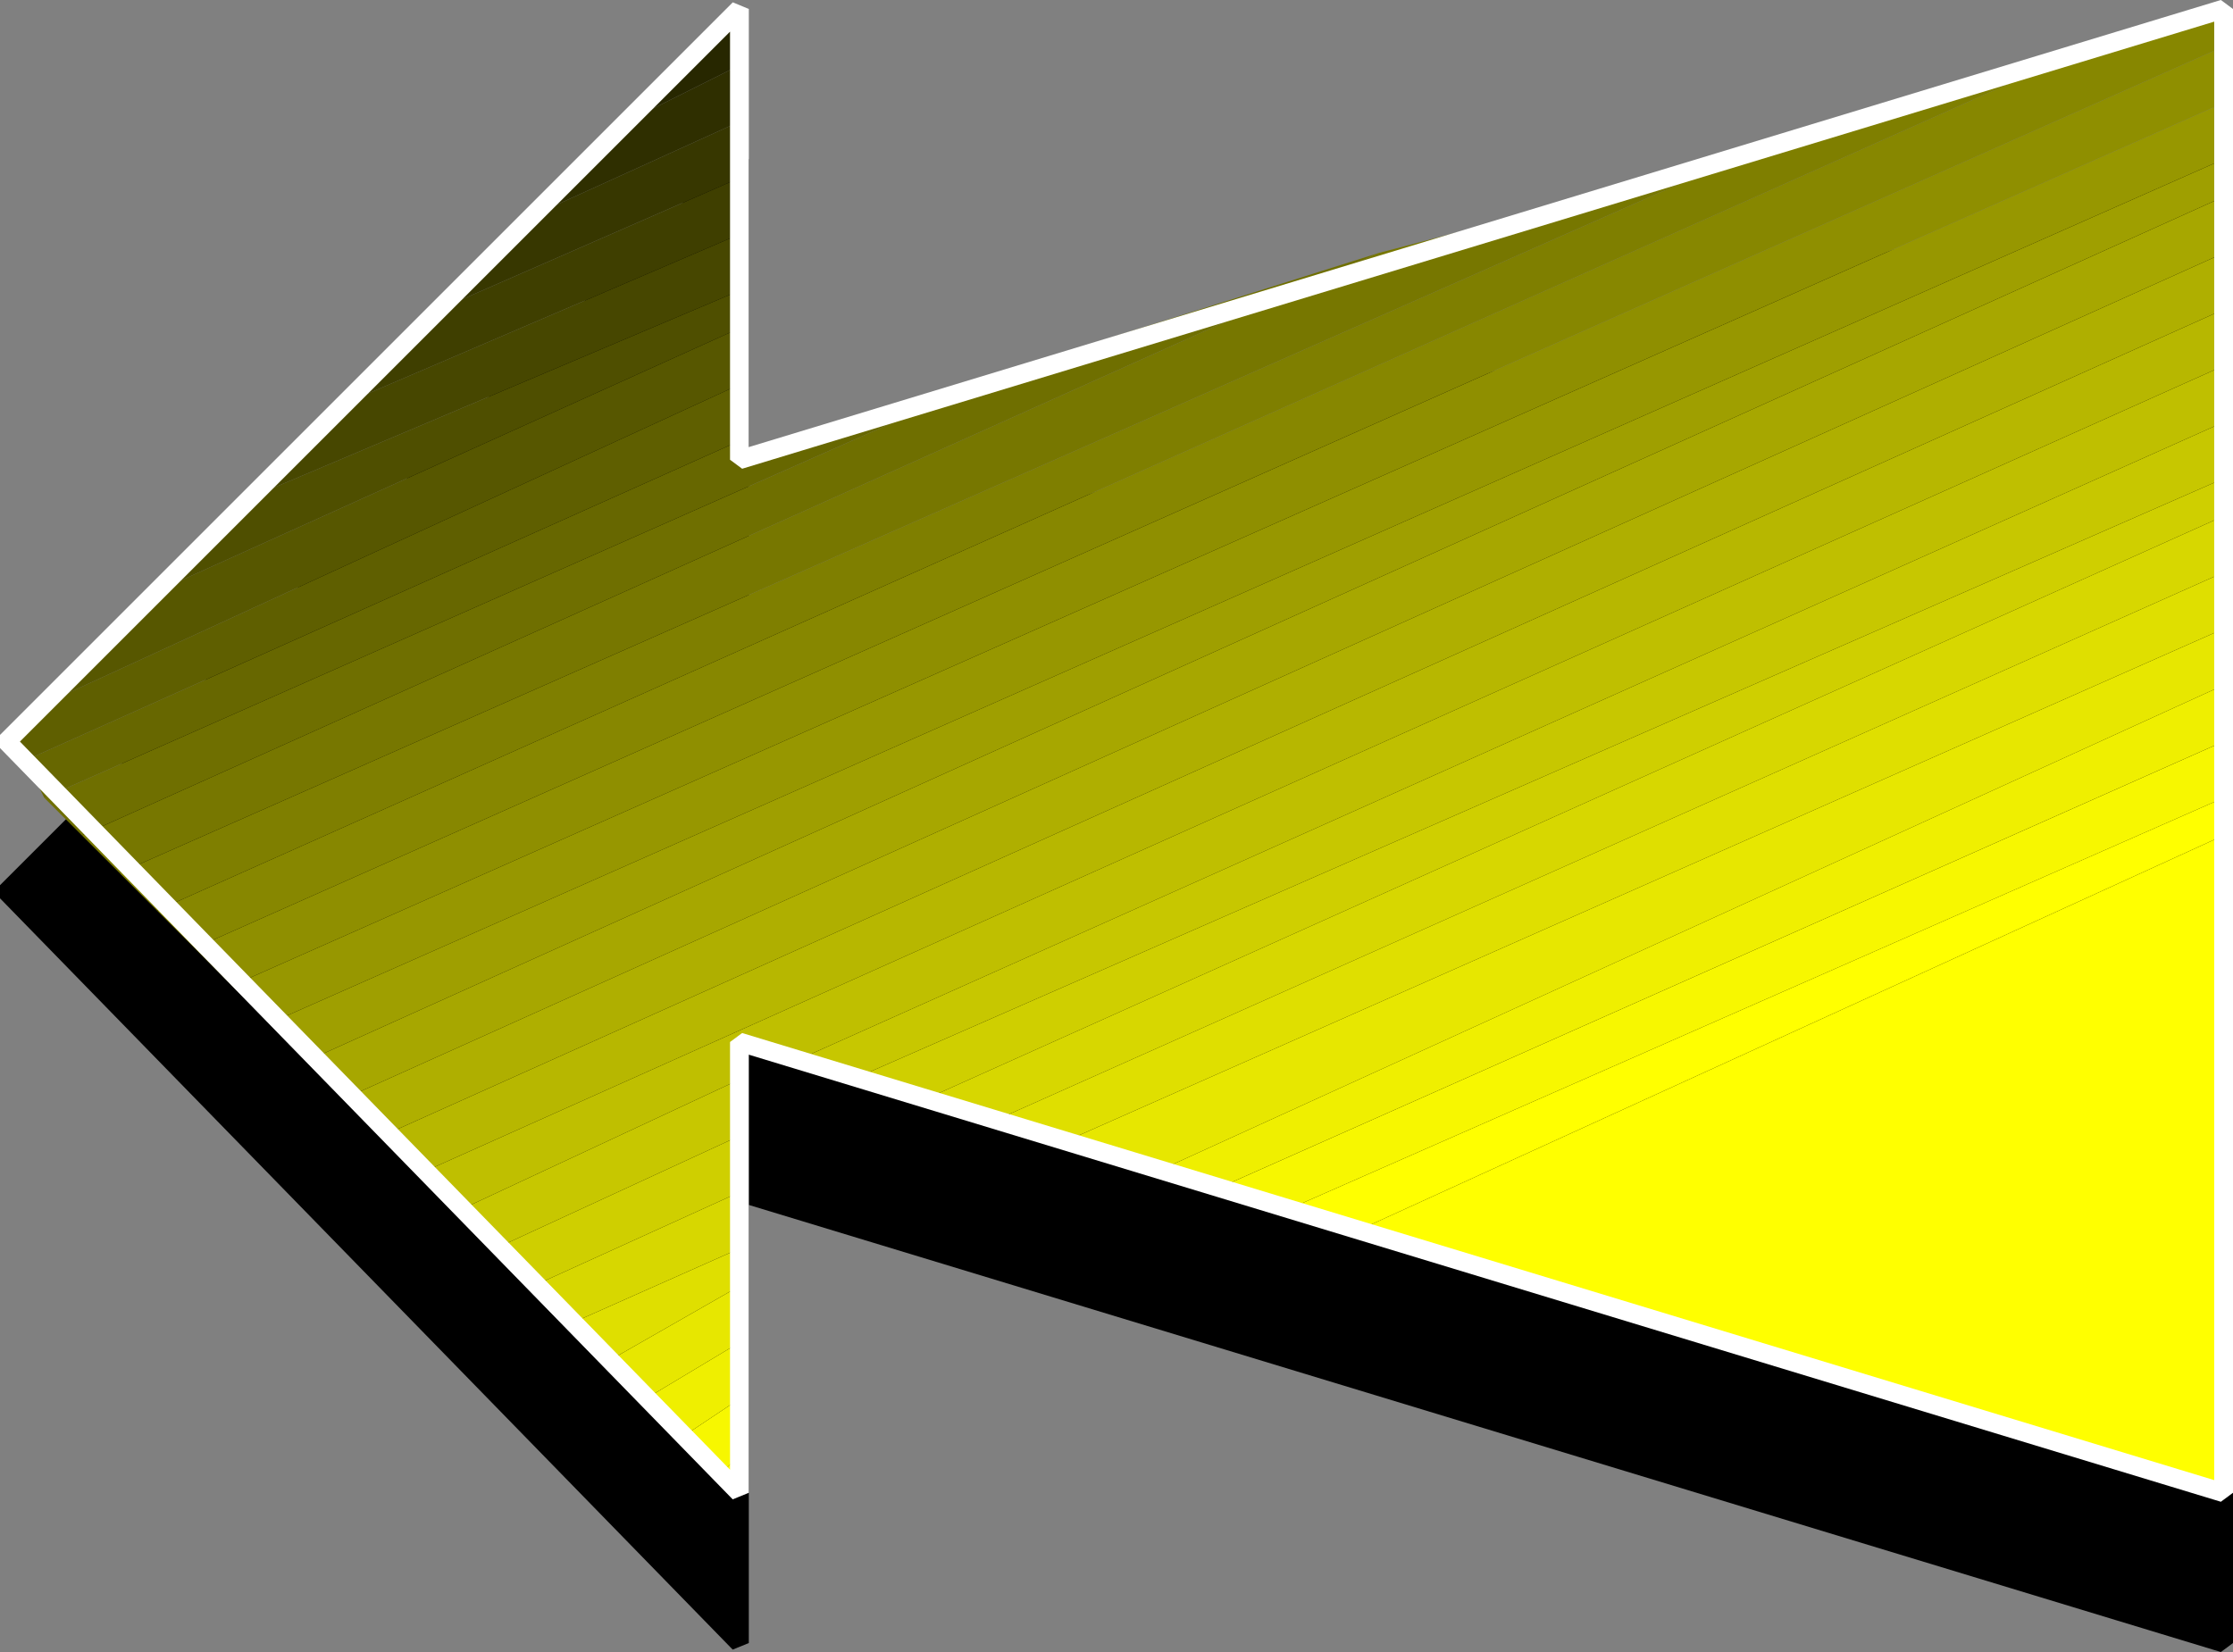
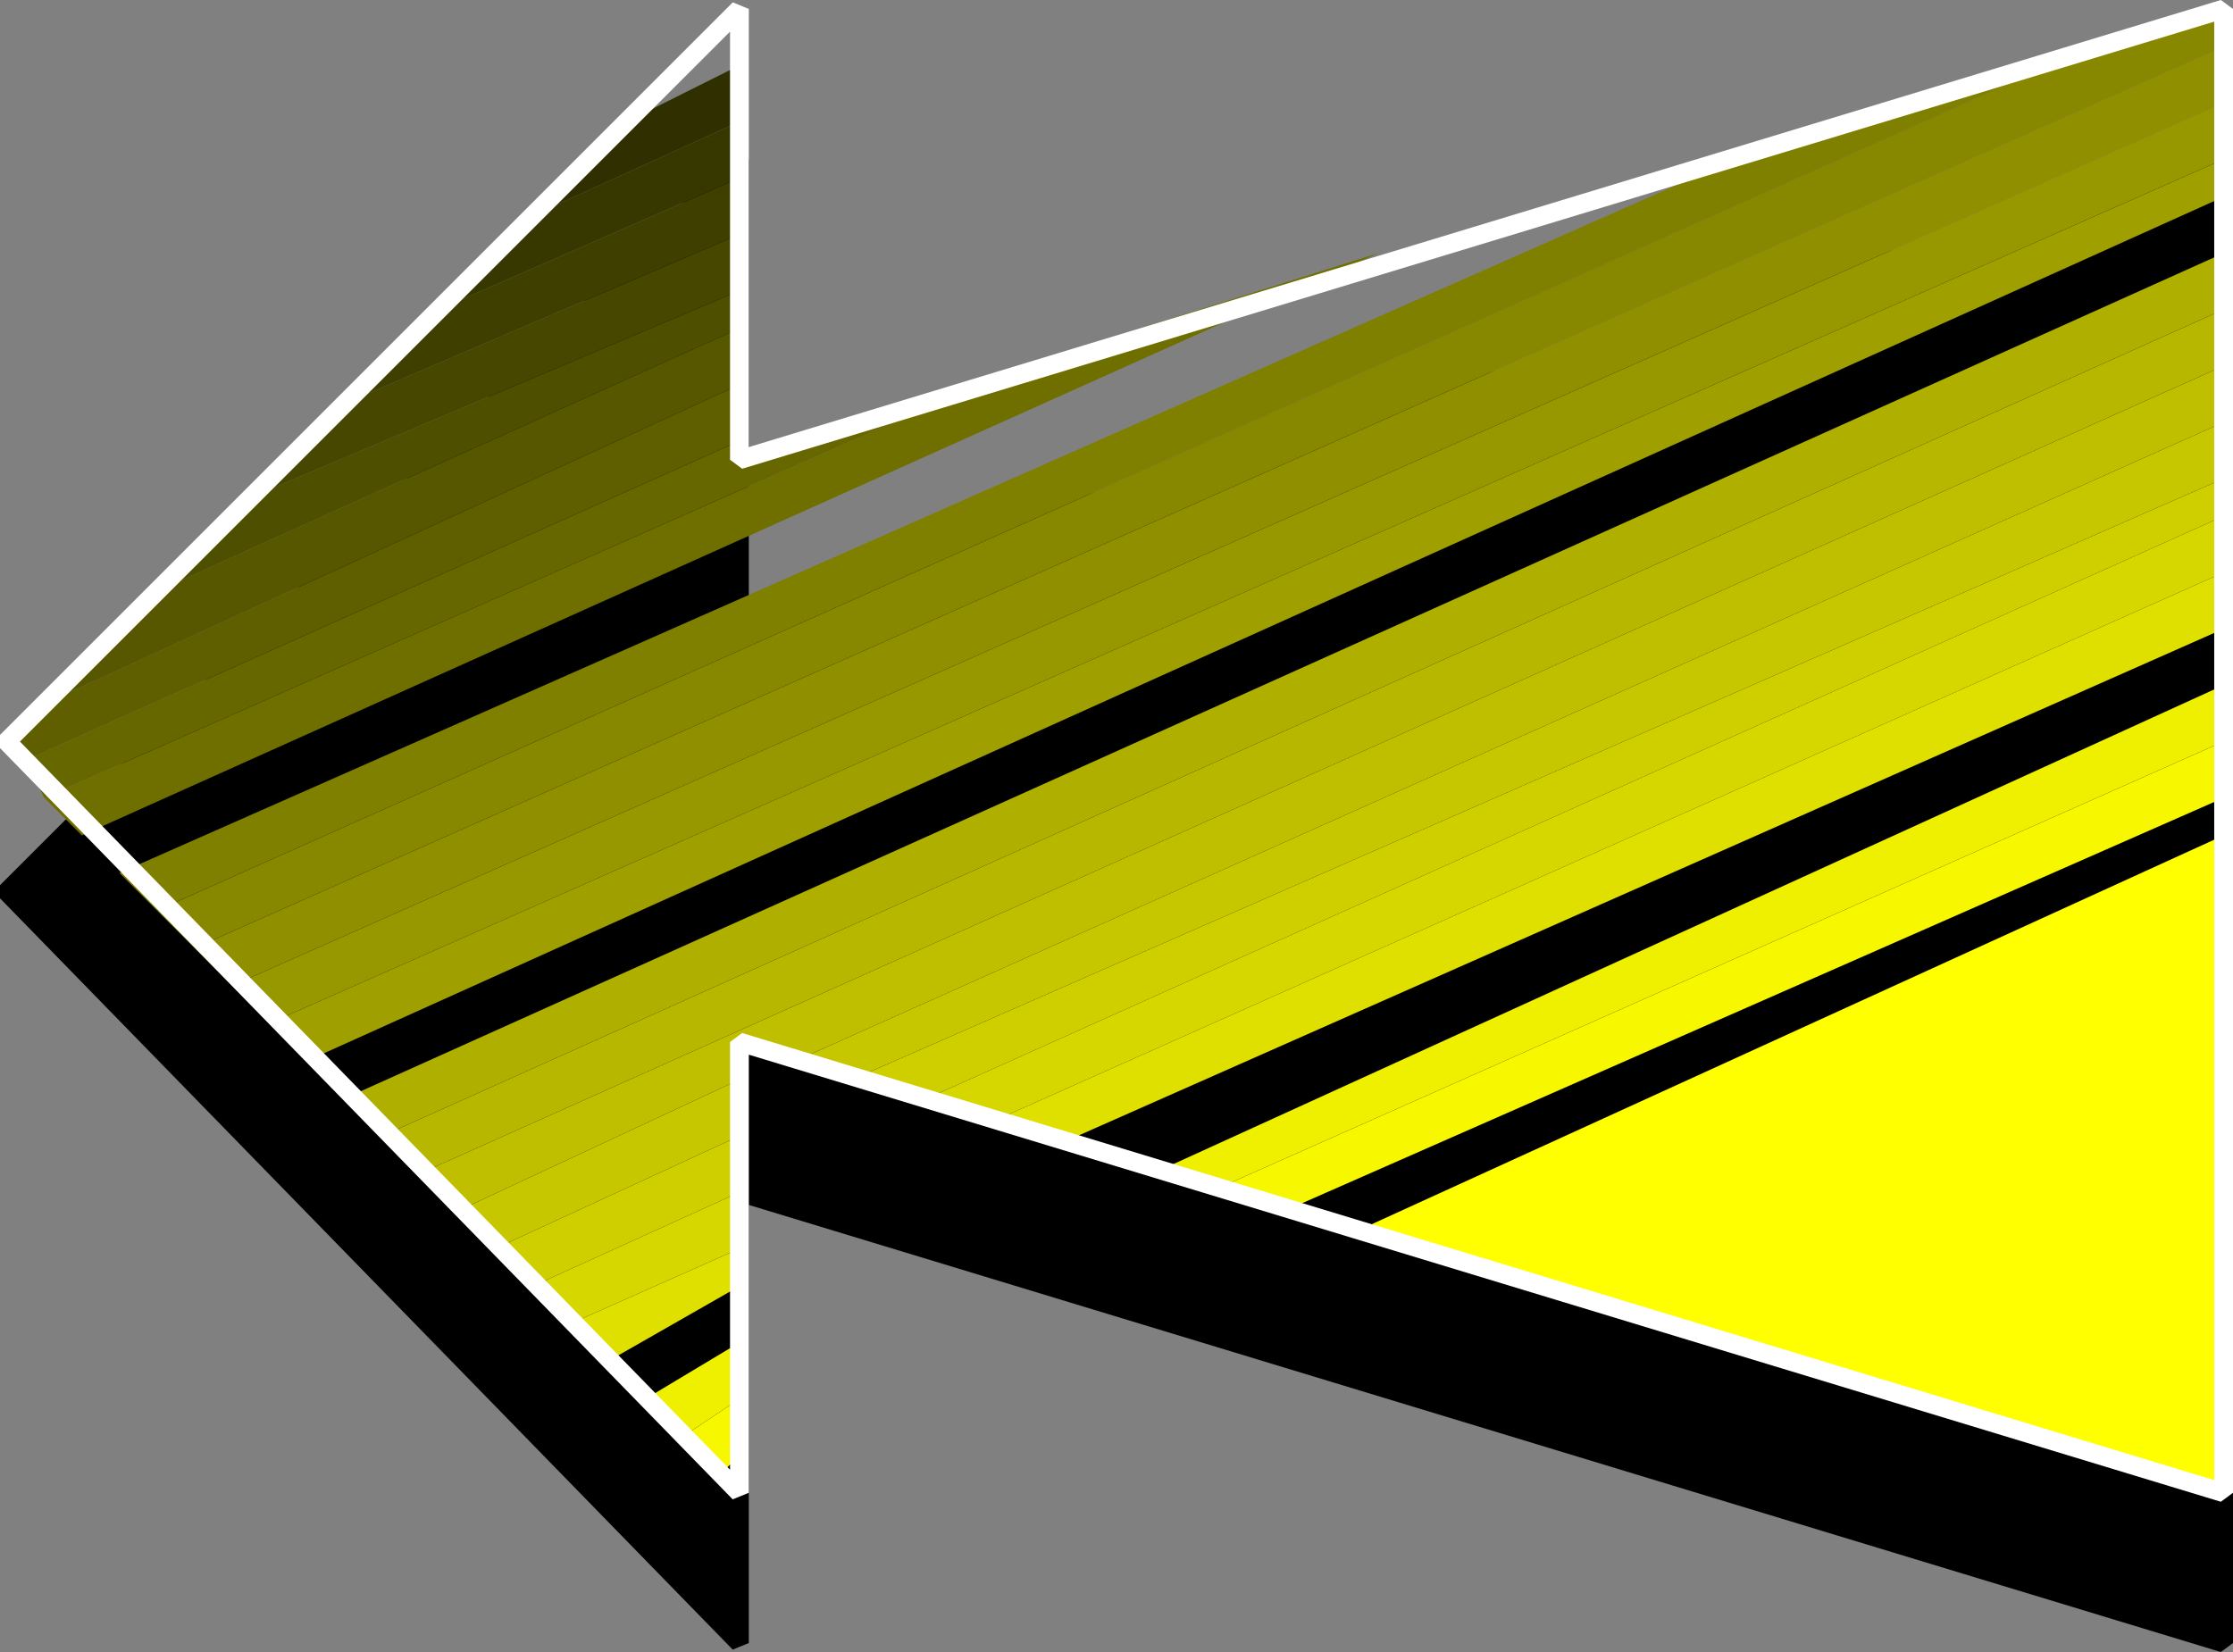
<svg xmlns="http://www.w3.org/2000/svg" width="118.858" height="87.957" version="1.2">
  <rect width="100%" height="100%" fill="#808080" stroke="none" />
  <g fill="none" fill-rule="evenodd" stroke="#000" stroke-linecap="square" stroke-linejoin="bevel" font-family="'Sans Serif'" font-size="12.5" font-weight="400">
    <path fill="#000" stroke-linecap="butt" d="m.358 47.478 39 40v-24l79 24v-79l-79 24v-24l-39 39" vector-effect="non-scaling-stroke" />
    <path fill="#000" stroke="none" d="m118.358 79.478-46-14 46-21v35" />
    <path fill="#ff0" stroke="none" d="m118.358 79.478-46-14 46-21v35" />
-     <path fill="#ff0" stroke="none" d="m39.358 79.478-1-1 1-1v2m33-14-4-1 50-22v2l-46 21" />
    <path fill="#f7f700" stroke="none" d="m38.358 78.478-2-2 3-2v3l-1 1m30-14-4-1 54-24v3l-50 22" />
    <path fill="#efef00" stroke="none" d="m36.358 76.478-2-2 5-3v3l-3 2m28-13-3-1 57-26v3l-54 24" />
-     <path fill="#e7e700" stroke="none" d="m34.358 74.478-2-2 7-4v3l-5 3m27-12-4-2 61-27v3l-57 26" />
    <path fill="#dfdf00" stroke="none" d="m32.358 72.478-2-2 9-4v2l-7 4m25-12-4-1 65-29v3l-61 27" />
    <path fill="#d7d700" stroke="none" d="m30.358 70.478-2-2 11-5v3l-9 4m23-11-4-1 69-31v3l-65 29" />
    <path fill="#cfcf00" stroke="none" d="m28.358 68.478-2-2 13-6v3l-11 5m21-10-4-1 73-32v2l-69 31" />
    <path fill="#c7c700" stroke="none" d="m26.358 66.478-2-2 15-7v3l-13 6m19-9-3-1 76-34v3l-73 32" />
    <path fill="#bfbf00" stroke="none" d="m24.358 64.478-2-2 96-43v3l-76 34-3-1v2l-15 7" />
    <path fill="#b7b700" stroke="none" d="m22.358 62.478-2-2 98-44v3l-96 43" />
    <path fill="#afaf00" stroke="none" d="m20.358 60.478-2-2 100-45v3l-98 44" />
-     <path fill="#a7a700" stroke="none" d="m18.358 58.478-2-2 102-46v3l-100 45" />
-     <path fill="#9f9f00" stroke="none" d="m16.358 56.478-2-2 104-46v2l-102 46" />
+     <path fill="#9f9f00" stroke="none" d="m16.358 56.478-2-2 104-46v2" />
    <path fill="#979700" stroke="none" d="m14.358 54.478-2-2 106-47v3l-104 46" />
    <path fill="#8f8f00" stroke="none" d="m12.358 52.478-2-2 108-48v3l-106 47" />
    <path fill="#878700" stroke="none" d="m10.358 50.478-2-2 103-46 7-2v2l-108 48" />
    <path fill="#7f7f00" stroke="none" d="m8.358 48.478-2-2 86-38 19-6-103 46" />
-     <path fill="#770" stroke="none" d="m6.358 46.478-2-2 69-31 19-5-86 38" />
    <path fill="#6f6f00" stroke="none" d="m4.358 44.478-2-2 52-23 19-6-69 31" />
    <path fill="#676700" stroke="none" d="m2.358 42.478-1-2 38-17v1l15-5-52 23" />
    <path fill="#5f5f00" stroke="none" d="m1.358 40.478-1-1 2-2 37-17v3l-38 17" />
    <path fill="#575700" stroke="none" d="m2.358 37.478 6-6 31-14v3l-37 17" />
    <path fill="#4f4f00" stroke="none" d="m8.358 31.478 5-5 26-11v2l-31 14" />
    <path fill="#474700" stroke="none" d="m13.358 26.478 5-5 21-9v3l-26 11" />
    <path fill="#3f3f00" stroke="none" d="m18.358 21.478 5-5 16-7v3l-21 9" />
    <path fill="#373700" stroke="none" d="m23.358 16.478 5-5 11-5v3l-16 7" />
    <path fill="#2f2f00" stroke="none" d="m28.358 11.478 5-5 6-3v3l-11 5" />
-     <path fill="#272700" stroke="none" d="m33.358 6.478 5-5 1-1v3l-6 3" />
    <path fill="#1f1f00" stroke="none" d="m38.358 1.478 1-1-1 1" />
    <path stroke="#fff" stroke-linecap="butt" d="m.358 39.478 39 40v-24l79 24v-79l-79 24v-24l-39 39" />
  </g>
</svg>